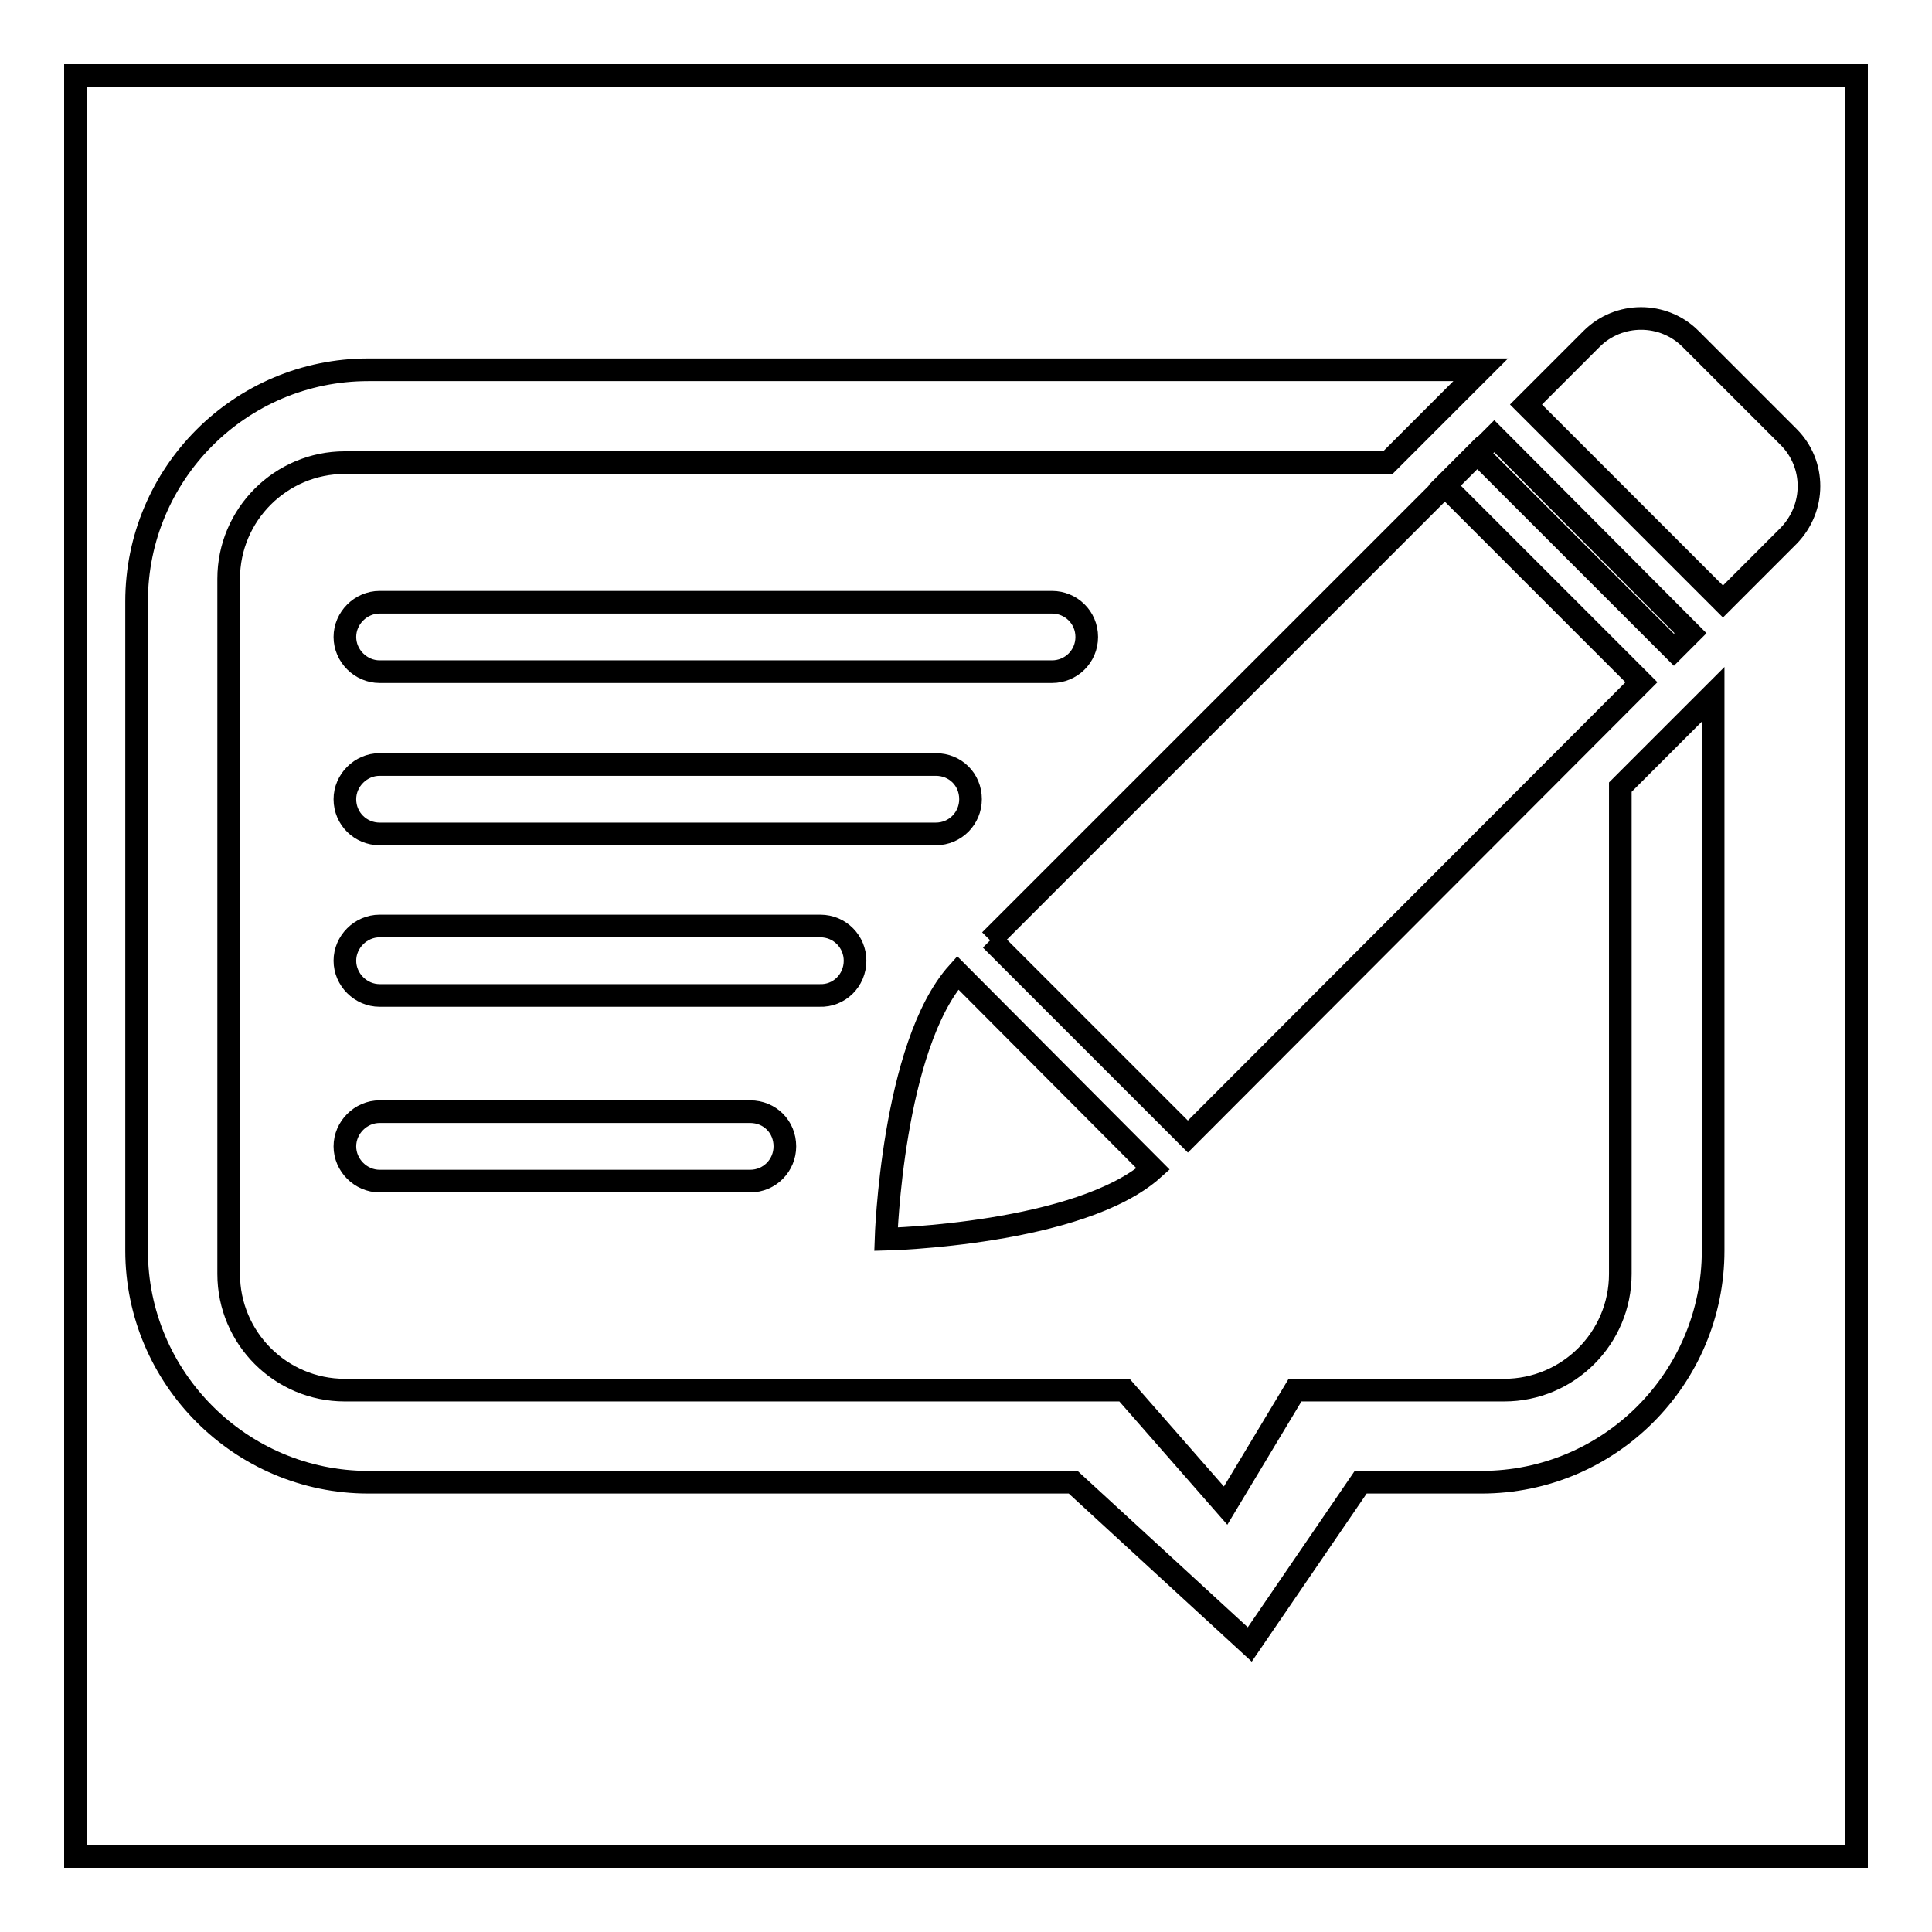
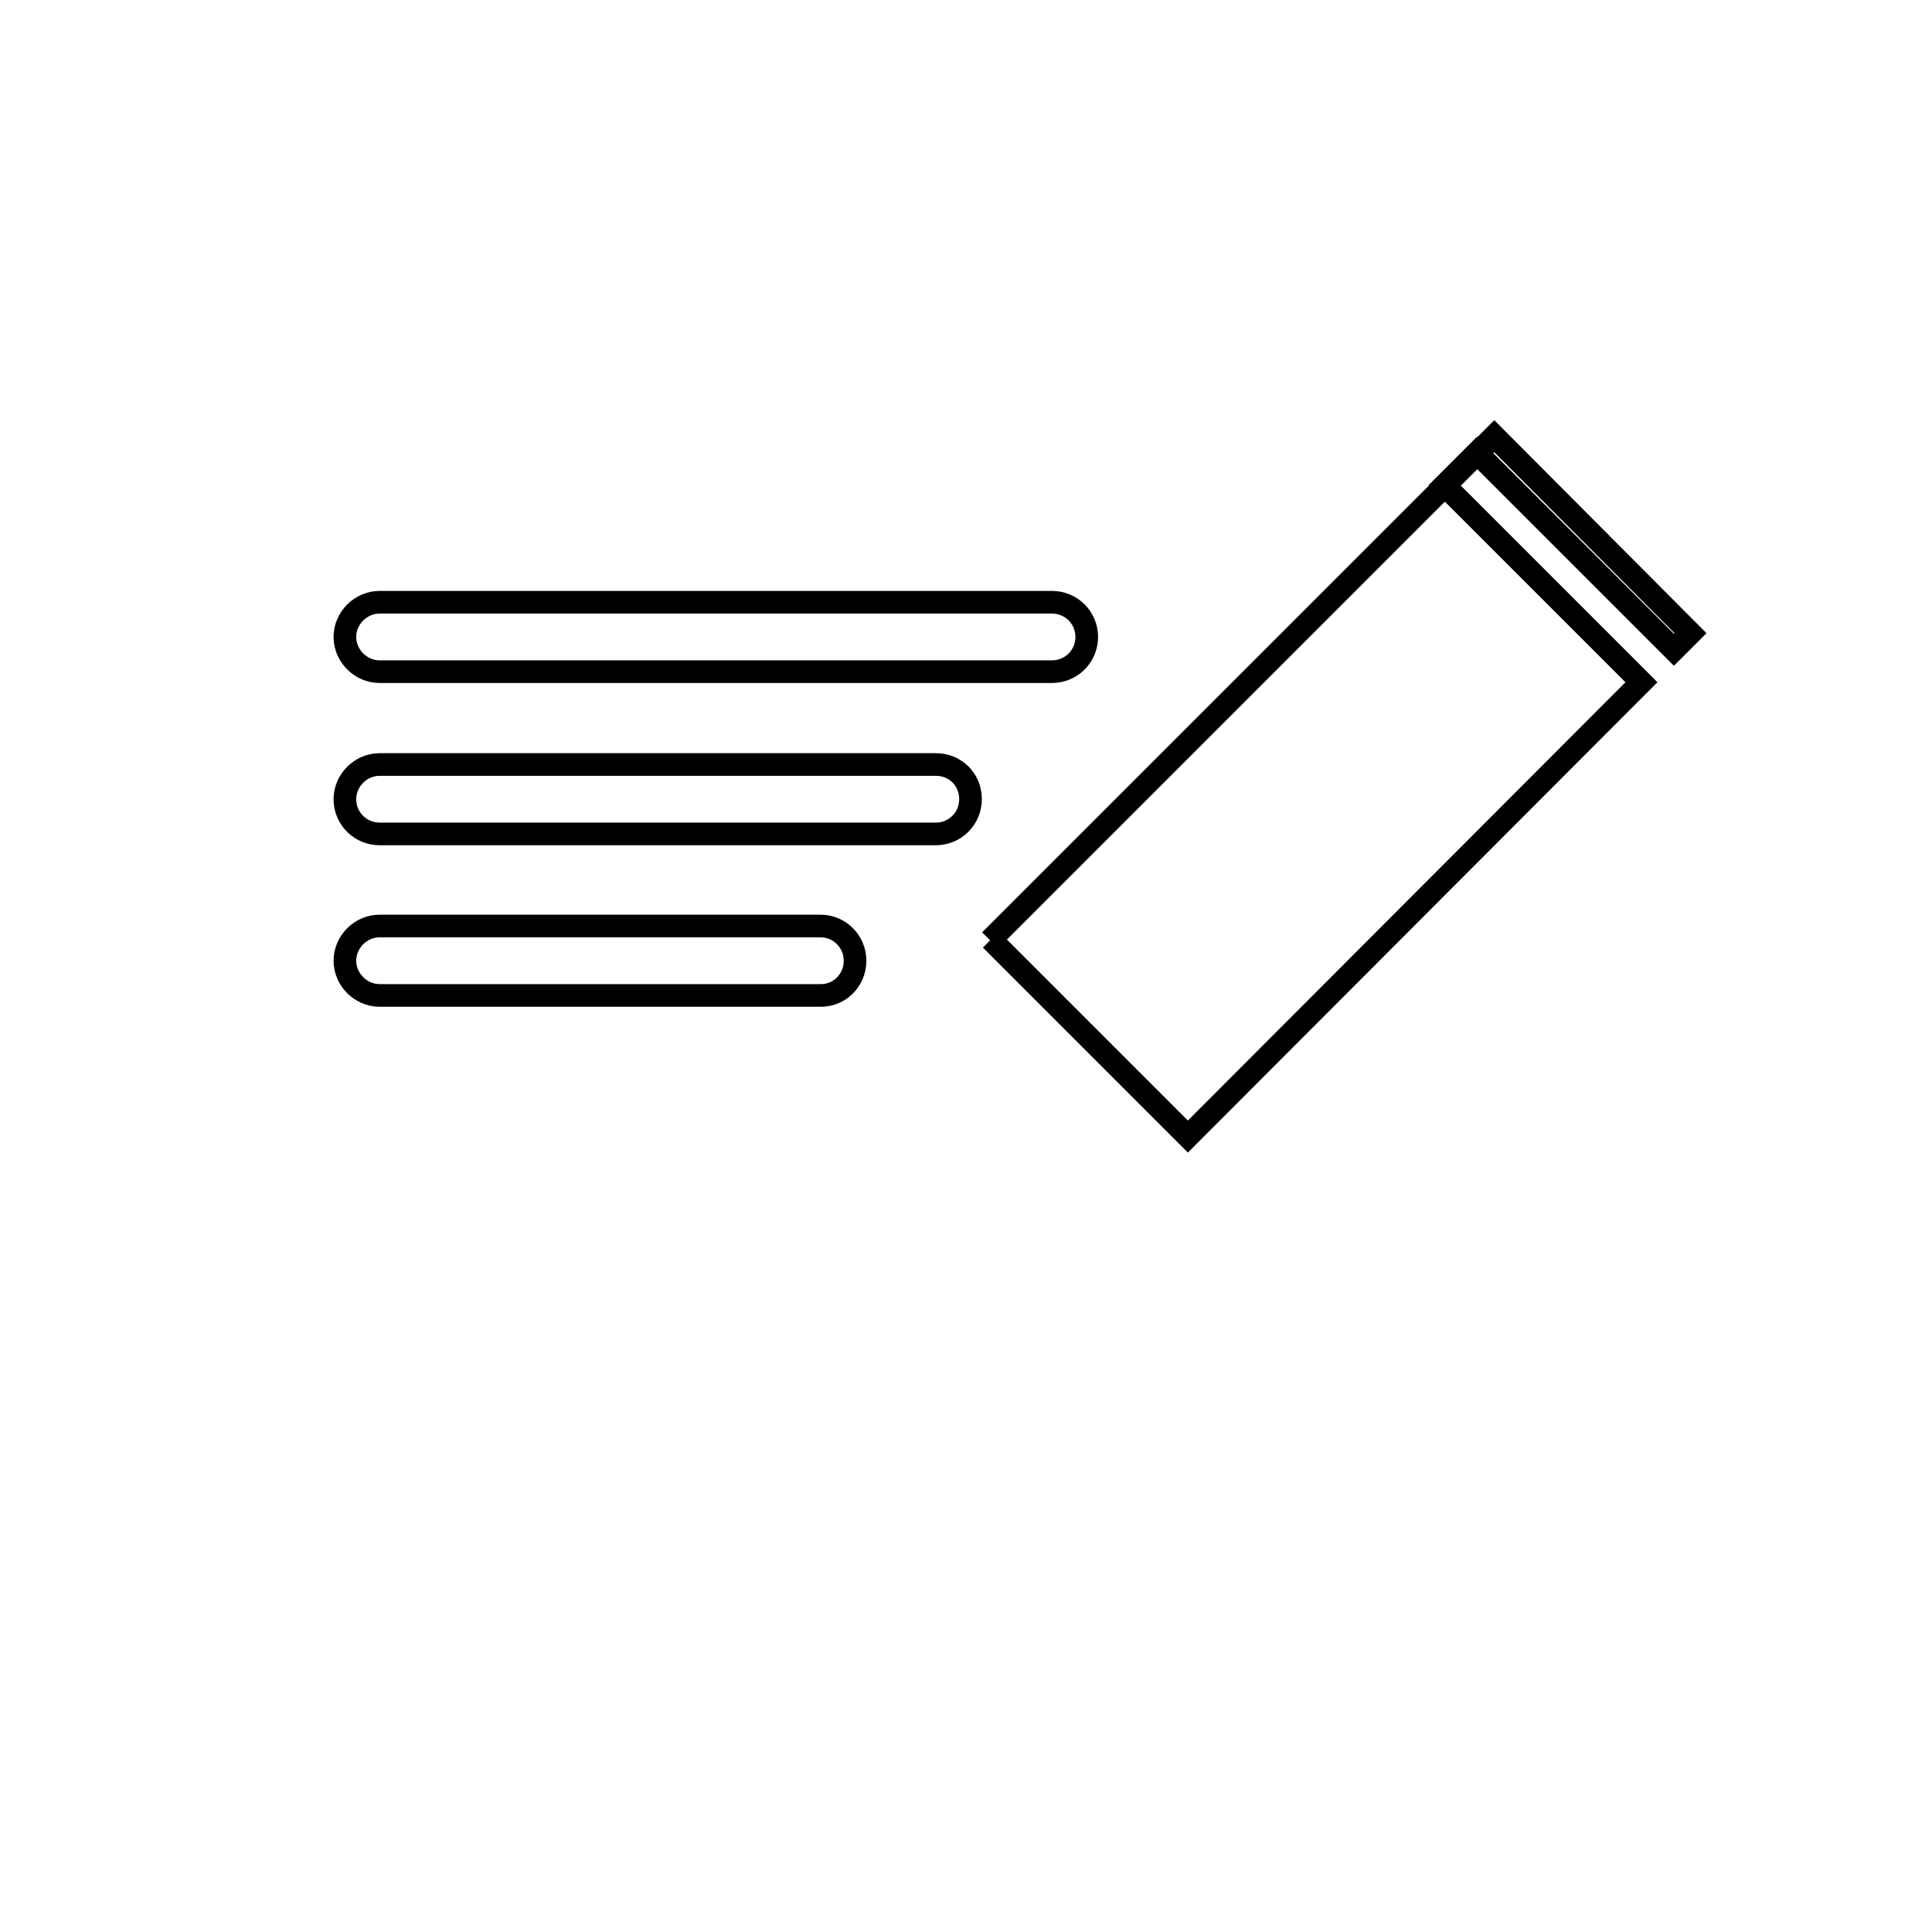
<svg xmlns="http://www.w3.org/2000/svg" version="1.1" x="0px" y="0px" viewBox="0 0 256 256" enable-background="new 0 0 256 256" xml:space="preserve">
  <g>
    <g>
-       <path stroke-width="3" fill-opacity="0" stroke="#000000" d="M10,10h236v236H10V10z" />
-       <path stroke-width="3" fill-opacity="0" stroke="#000000" d="M214.7,168.8c0,8.5-6.9,15.4-15.4,15.4h-27.7l-9.2,15.3L149,184.2H45.7c-8.5,0-15.4-6.9-15.4-15.4V76.7c0-8.5,6.9-15.4,15.4-15.4h138.2L196.2,49H48.8c-17,0-30.7,13.8-30.7,30.7v86c0,16.9,13.8,30.7,30.7,30.7h93.4l23.4,21.5l14.7-21.5h16c17,0,30.7-13.8,30.7-30.7V92l-12.3,12.3L214.7,168.8L214.7,168.8z" />
-       <path stroke-width="3" fill-opacity="0" stroke="#000000" d="M126.9,128.9c-8.7,9.7-9.5,35.3-9.5,35.3s25.7-0.6,35.4-9.3L126.9,128.9z" />
      <path stroke-width="3" fill-opacity="0" stroke="#000000" d="M221.8,86.1l2.2-2.2l-26-26.1l-66.8,66.8l0.1-0.1l26.1,26.1l60.1-60.2l-26.1-26.1l4.3-4.3L221.8,86.1z" />
-       <path stroke-width="3" fill-opacity="0" stroke="#000000" d="M237,57.9l-13-13c-3.6-3.6-9.5-3.6-13.1,0l-8.7,8.7l26.1,26.1l8.7-8.7C240.6,67.3,240.6,61.5,237,57.9z" />
      <path stroke-width="3" fill-opacity="0" stroke="#000000" d="M50.3,89h89.1c2.5,0,4.6-2,4.6-4.6c0-2.6-2.1-4.6-4.6-4.6H50.3c-2.5,0-4.6,2.1-4.6,4.6C45.7,86.9,47.8,89,50.3,89z" />
      <path stroke-width="3" fill-opacity="0" stroke="#000000" d="M128.6,105.9c0-2.6-2-4.6-4.6-4.6H50.3c-2.5,0-4.6,2.1-4.6,4.6c0,2.6,2.1,4.6,4.6,4.6H124C126.6,110.5,128.6,108.4,128.6,105.9z" />
      <path stroke-width="3" fill-opacity="0" stroke="#000000" d="M113.3,127.3c0-2.5-2-4.6-4.6-4.6H50.3c-2.5,0-4.6,2.1-4.6,4.6c0,2.5,2.1,4.6,4.6,4.6h58.3C111.2,132,113.3,129.9,113.3,127.3z" />
-       <path stroke-width="3" fill-opacity="0" stroke="#000000" d="M50.3,147.3c-2.5,0-4.6,2.1-4.6,4.6c0,2.5,2.1,4.6,4.6,4.6h49.1c2.6,0,4.6-2.1,4.6-4.6c0-2.6-2-4.6-4.6-4.6H50.3z" />
    </g>
  </g>
</svg>